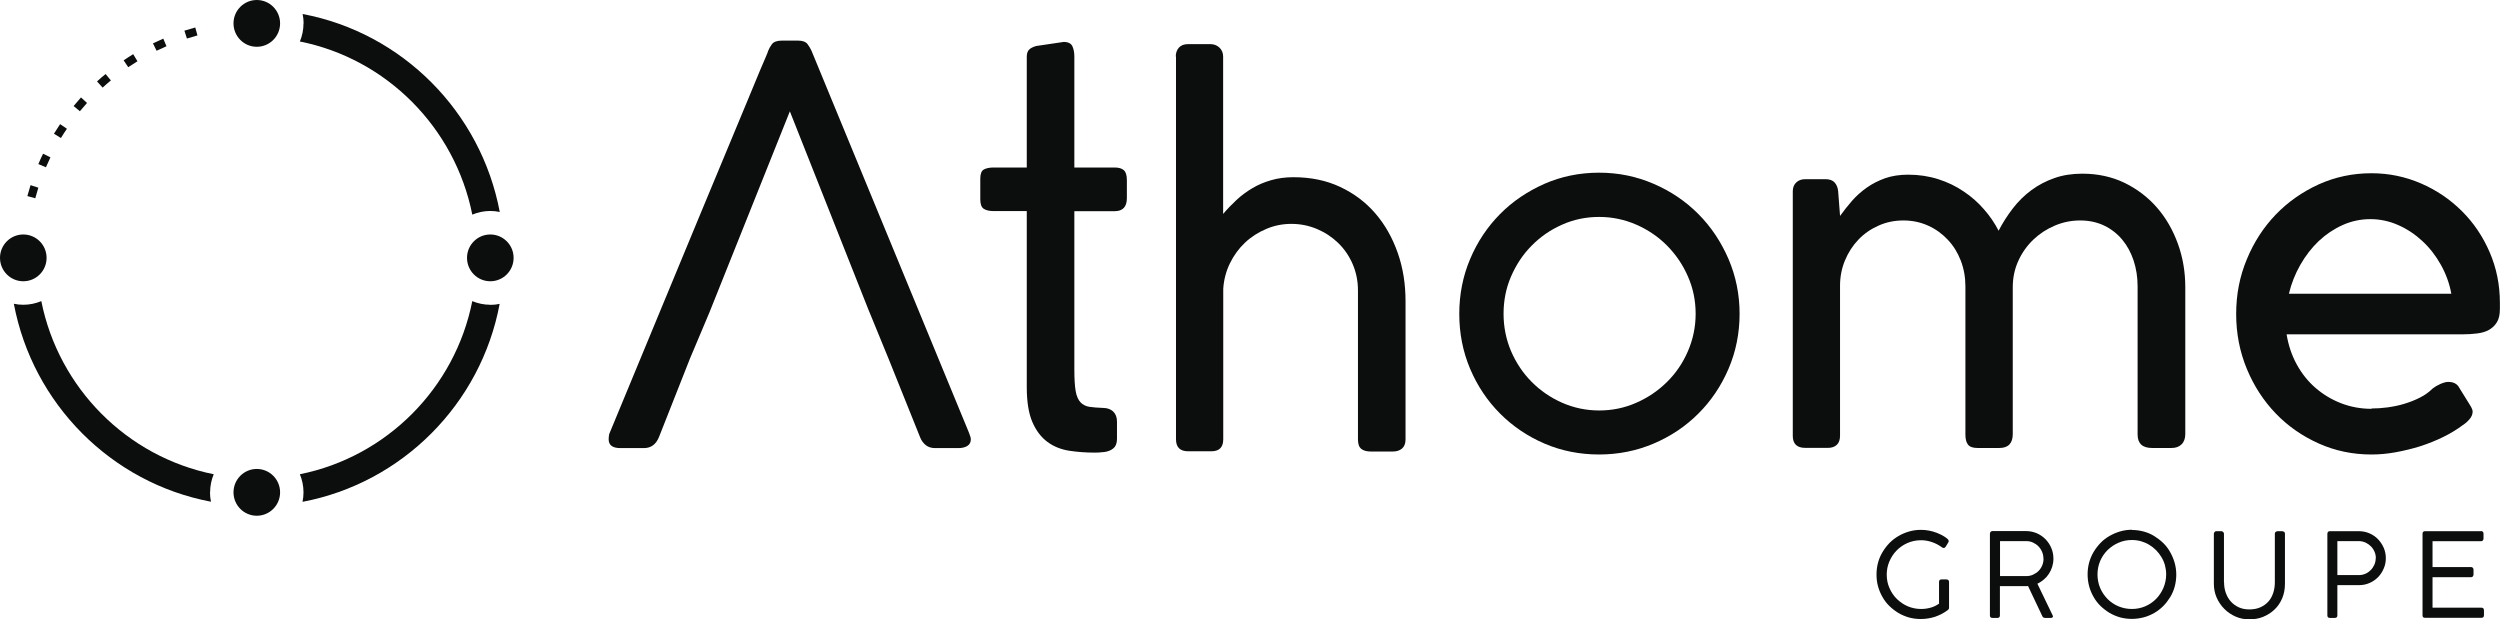
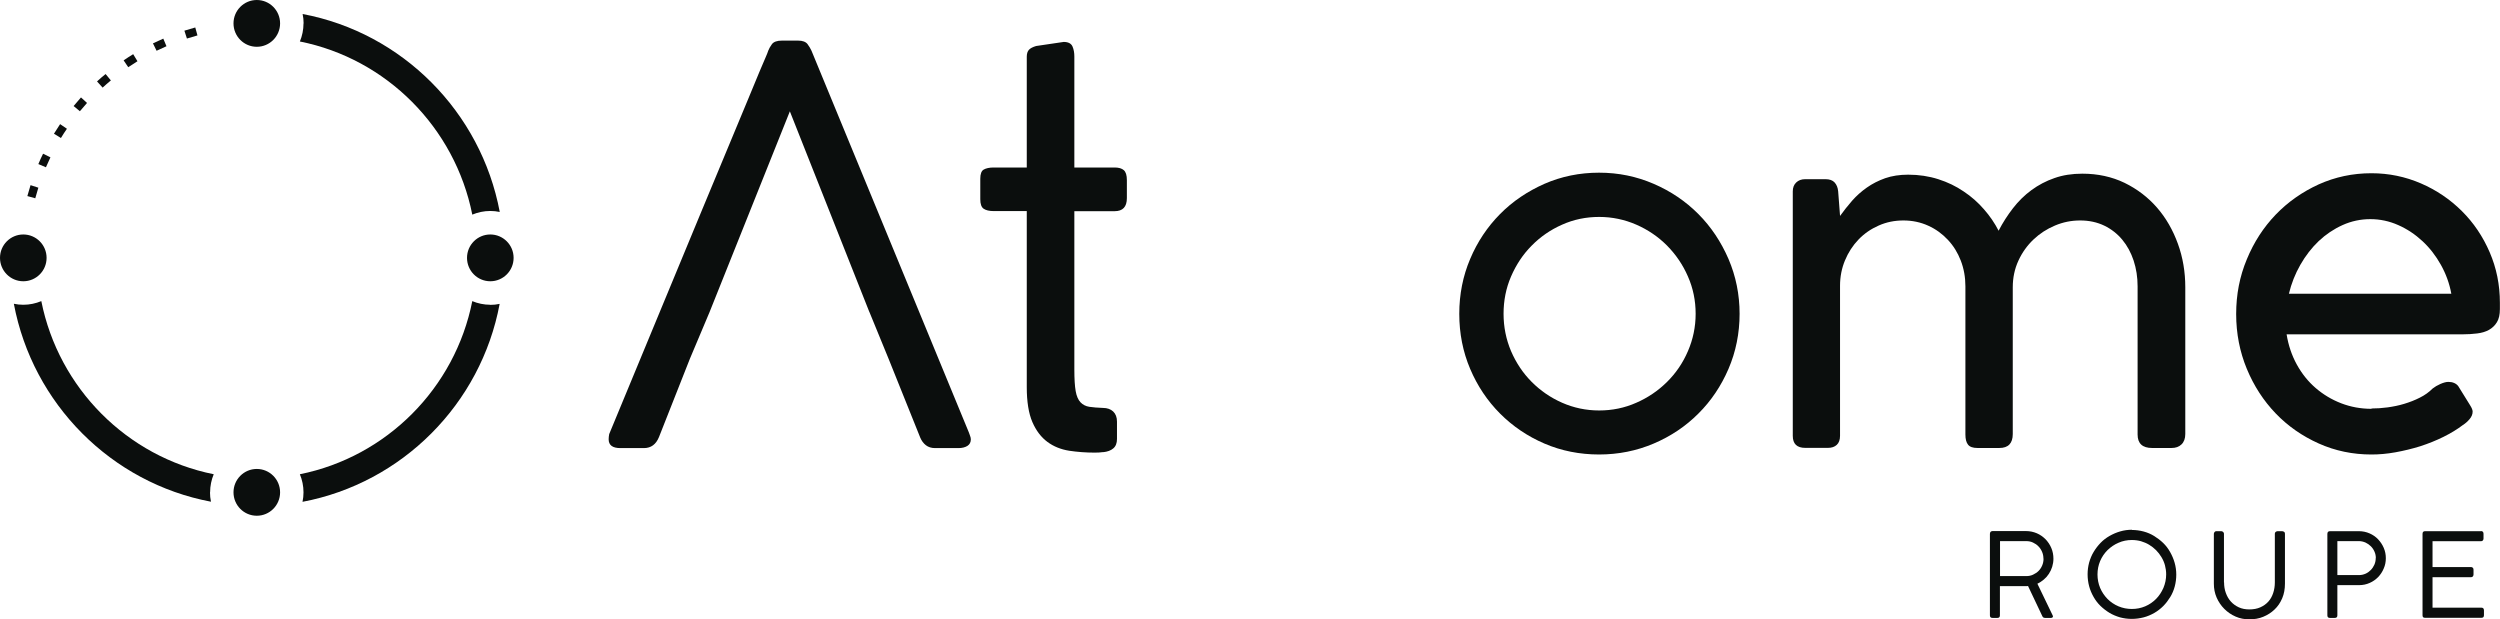
<svg xmlns="http://www.w3.org/2000/svg" width="319" height="79" viewBox="0 0 319 79" fill="none">
  <g clip-path="url(#clip0_875_816)">
    <path d="M110.937 39.831L100.786 14.206L90.536 39.831L88.026 45.786L84.086 55.769C83.707 56.698 83.077 57.177 82.165 57.177H79.165C78.169 57.177 77.664 56.811 77.664 56.05C77.664 55.839 77.692 55.614 77.734 55.389C77.763 55.29 77.79 55.22 77.833 55.149C80.342 49.081 82.558 43.731 84.479 39.099C86.4 34.467 88.068 30.44 89.484 27.018C90.9 23.597 92.106 20.725 93.074 18.388C94.055 16.05 94.855 14.122 95.486 12.587C96.116 11.052 96.607 9.884 96.944 9.067C97.294 8.25 97.547 7.645 97.715 7.265C97.883 6.885 97.981 6.617 98.023 6.476C98.121 6.223 98.276 5.941 98.5 5.632C98.724 5.336 99.145 5.181 99.776 5.181H101.837C102.412 5.181 102.819 5.336 103.043 5.632C103.267 5.941 103.436 6.223 103.548 6.476L123.626 55.177C123.626 55.177 123.668 55.318 123.753 55.529C123.837 55.741 123.879 55.91 123.879 56.05C123.879 56.431 123.739 56.698 123.444 56.895C123.15 57.078 122.771 57.177 122.308 57.177H119.308C118.845 57.177 118.452 57.05 118.144 56.811C117.836 56.571 117.597 56.247 117.429 55.853L113.391 45.8L110.951 39.845L110.937 39.831Z" fill="#0B0E0D" />
    <path d="M140.789 57.684C140.606 57.712 140.41 57.726 140.228 57.74C140.045 57.74 139.849 57.754 139.667 57.754C138.545 57.754 137.465 57.669 136.428 57.515C135.376 57.346 134.451 56.98 133.652 56.388C132.852 55.797 132.207 54.952 131.731 53.854C131.254 52.742 131.016 51.263 131.016 49.391V26.934H126.795C126.234 26.934 125.814 26.835 125.519 26.638C125.225 26.441 125.085 26.033 125.085 25.427V22.809C125.085 22.203 125.225 21.809 125.519 21.64C125.814 21.471 126.234 21.373 126.795 21.373H131.016V7.237C131.016 6.843 131.114 6.547 131.296 6.35C131.478 6.153 131.787 5.998 132.207 5.871L135.727 5.35C136.302 5.35 136.68 5.547 136.849 5.927C137.017 6.308 137.087 6.744 137.087 7.209V21.373H142.219C142.752 21.373 143.144 21.485 143.411 21.724C143.663 21.964 143.789 22.372 143.789 22.992V25.273C143.789 26.399 143.27 26.948 142.219 26.948H137.087V47.152C137.087 48.349 137.143 49.264 137.255 49.898C137.367 50.545 137.578 51.024 137.872 51.334C138.167 51.643 138.545 51.841 139.008 51.911C139.471 51.981 140.059 52.024 140.746 52.052C141.279 52.052 141.714 52.207 142.036 52.502C142.359 52.812 142.527 53.234 142.527 53.798V56.008C142.527 56.543 142.373 56.951 142.05 57.219C141.742 57.486 141.307 57.641 140.775 57.698L140.789 57.684Z" fill="#0B0E0D" />
-     <path d="M150.029 7.209C150.029 6.744 150.169 6.364 150.435 6.068C150.702 5.773 151.094 5.632 151.599 5.632H154.459C154.894 5.632 155.273 5.773 155.595 6.068C155.904 6.364 156.072 6.744 156.072 7.209V27.3C156.577 26.695 157.151 26.103 157.768 25.526C158.385 24.949 159.058 24.456 159.787 24.02C160.517 23.583 161.316 23.245 162.199 22.992C163.068 22.738 164.022 22.612 165.045 22.612C167.247 22.612 169.238 23.02 171.005 23.851C172.771 24.681 174.272 25.808 175.505 27.244C176.739 28.68 177.679 30.355 178.352 32.27C179.025 34.185 179.347 36.241 179.347 38.437V56.079C179.347 56.586 179.193 56.98 178.899 57.233C178.604 57.487 178.212 57.613 177.749 57.613H174.888C174.384 57.613 173.977 57.501 173.697 57.275C173.416 57.05 173.276 56.656 173.276 56.065V37.057C173.276 35.861 173.052 34.748 172.603 33.706C172.154 32.664 171.537 31.763 170.752 31.003C169.967 30.243 169.07 29.651 168.032 29.215C166.994 28.779 165.915 28.567 164.779 28.567C163.643 28.567 162.592 28.779 161.568 29.215C160.545 29.651 159.633 30.229 158.848 30.975C158.063 31.721 157.418 32.608 156.927 33.622C156.436 34.636 156.156 35.72 156.086 36.86V56.05C156.086 57.078 155.581 57.585 154.557 57.585H151.627C150.575 57.585 150.057 57.078 150.057 56.05V7.209H150.029Z" fill="#0B0E0D" />
    <path d="M186.204 40.042C186.204 37.564 186.666 35.227 187.592 33.044C188.517 30.848 189.793 28.947 191.406 27.314C193.018 25.681 194.911 24.414 197.07 23.456C199.23 22.513 201.557 22.034 204.039 22.034C206.521 22.034 208.82 22.513 211.008 23.456C213.195 24.399 215.088 25.681 216.714 27.314C218.327 28.933 219.603 30.848 220.556 33.044C221.496 35.241 221.972 37.578 221.972 40.042C221.972 42.506 221.496 44.885 220.556 47.068C219.617 49.25 218.341 51.151 216.714 52.77C215.102 54.389 213.195 55.67 211.008 56.599C208.82 57.529 206.493 57.993 204.039 57.993C201.585 57.993 199.23 57.529 197.07 56.599C194.911 55.67 193.018 54.389 191.406 52.77C189.793 51.151 188.517 49.25 187.592 47.068C186.666 44.885 186.204 42.548 186.204 40.042ZM191.854 40.042C191.854 41.717 192.177 43.308 192.808 44.801C193.453 46.293 194.322 47.602 195.444 48.729C196.566 49.855 197.855 50.742 199.328 51.39C200.8 52.038 202.384 52.376 204.053 52.376C205.721 52.376 207.306 52.052 208.792 51.39C210.278 50.742 211.582 49.855 212.718 48.729C213.854 47.602 214.737 46.307 215.382 44.801C216.027 43.308 216.364 41.717 216.364 40.042C216.364 38.366 216.041 36.775 215.382 35.283C214.737 33.791 213.84 32.481 212.718 31.341C211.596 30.214 210.278 29.313 208.792 28.666C207.306 28.018 205.721 27.68 204.053 27.68C202.384 27.68 200.8 28.004 199.328 28.666C197.855 29.313 196.551 30.214 195.444 31.341C194.322 32.467 193.453 33.791 192.808 35.283C192.163 36.775 191.854 38.366 191.854 40.042Z" fill="#0B0E0D" />
    <path d="M234.802 27.54C235.264 26.892 235.783 26.244 236.33 25.611C236.891 24.977 237.522 24.414 238.209 23.935C238.91 23.442 239.681 23.048 240.551 22.738C241.406 22.443 242.387 22.288 243.481 22.288C244.855 22.288 246.131 22.485 247.323 22.865C248.515 23.245 249.594 23.766 250.562 24.428C251.543 25.076 252.399 25.836 253.156 26.709C253.913 27.568 254.53 28.483 255.021 29.44C255.553 28.412 256.17 27.455 256.857 26.568C257.544 25.681 258.33 24.907 259.213 24.259C260.096 23.611 261.078 23.09 262.143 22.724C263.209 22.344 264.401 22.161 265.705 22.161C267.682 22.161 269.477 22.555 271.089 23.33C272.701 24.118 274.09 25.174 275.239 26.498C276.389 27.821 277.272 29.37 277.903 31.116C278.534 32.861 278.843 34.706 278.843 36.649V55.375C278.843 55.966 278.675 56.402 278.352 56.712C278.03 57.022 277.609 57.163 277.09 57.163H274.608C273.375 57.163 272.758 56.586 272.758 55.445V36.536C272.758 35.368 272.589 34.284 272.253 33.256C271.916 32.242 271.44 31.355 270.809 30.595C270.178 29.834 269.406 29.229 268.509 28.793C267.598 28.356 266.574 28.131 265.438 28.131C264.303 28.131 263.251 28.342 262.214 28.779C261.176 29.215 260.265 29.806 259.465 30.567C258.666 31.327 258.021 32.228 257.544 33.27C257.068 34.312 256.829 35.438 256.829 36.649V55.375C256.829 56.571 256.254 57.163 255.119 57.163H252.328C251.74 57.163 251.347 57.022 251.123 56.74C250.898 56.459 250.786 56.036 250.786 55.445V36.536C250.786 35.368 250.59 34.284 250.197 33.256C249.805 32.242 249.258 31.355 248.543 30.595C247.828 29.834 247 29.229 246.033 28.793C245.065 28.356 244.014 28.131 242.878 28.131C241.742 28.131 240.705 28.342 239.723 28.779C238.728 29.215 237.872 29.806 237.143 30.567C236.414 31.327 235.839 32.214 235.419 33.228C234.998 34.241 234.788 35.325 234.788 36.466V55.614C234.788 56.121 234.648 56.515 234.367 56.769C234.087 57.022 233.722 57.149 233.245 57.149H230.357C229.291 57.149 228.759 56.642 228.759 55.614V24.414C228.759 23.949 228.899 23.569 229.193 23.288C229.488 23.006 229.866 22.865 230.329 22.865H232.951C233.456 22.865 233.848 23.006 234.101 23.288C234.353 23.569 234.507 23.935 234.549 24.414L234.788 27.525L234.802 27.54Z" fill="#0B0E0D" />
    <path d="M302.623 52.122C303.254 52.122 303.941 52.08 304.656 51.982C305.371 51.883 306.086 51.742 306.773 51.531C307.474 51.32 308.133 51.066 308.764 50.743C309.395 50.433 309.942 50.039 310.405 49.574C310.671 49.363 311.008 49.166 311.386 48.997C311.779 48.828 312.116 48.729 312.41 48.729C312.676 48.729 312.929 48.772 313.153 48.87C313.377 48.969 313.56 49.109 313.686 49.292L315.186 51.714C315.411 52.066 315.509 52.334 315.509 52.517C315.509 52.869 315.368 53.193 315.102 53.502C314.836 53.812 314.555 54.051 314.261 54.234C313.56 54.769 312.732 55.276 311.793 55.741C310.854 56.206 309.872 56.6 308.835 56.938C307.797 57.261 306.745 57.515 305.666 57.712C304.586 57.909 303.562 57.994 302.595 57.994C300.211 57.994 297.968 57.529 295.865 56.586C293.762 55.642 291.939 54.375 290.382 52.756C288.826 51.137 287.592 49.236 286.695 47.068C285.797 44.9 285.335 42.562 285.335 40.07C285.335 37.578 285.783 35.269 286.695 33.087C287.592 30.905 288.826 29.004 290.382 27.385C291.939 25.766 293.776 24.484 295.865 23.527C297.968 22.584 300.197 22.105 302.595 22.105C304.81 22.105 306.914 22.541 308.905 23.4C310.896 24.259 312.634 25.442 314.135 26.934C315.635 28.427 316.813 30.172 317.682 32.186C318.551 34.199 318.986 36.339 318.986 38.634V39.437C318.986 40.141 318.86 40.704 318.607 41.112C318.355 41.535 318.004 41.858 317.584 42.098C317.149 42.337 316.658 42.478 316.084 42.548C315.509 42.619 314.892 42.661 314.233 42.661H291.771C291.995 44.055 292.43 45.35 293.075 46.519C293.719 47.687 294.519 48.687 295.486 49.518C296.454 50.348 297.533 50.996 298.739 51.461C299.945 51.925 301.235 52.165 302.595 52.165L302.623 52.122ZM312.789 37.48C312.55 36.17 312.102 34.946 311.457 33.791C310.812 32.636 310.026 31.623 309.101 30.764C308.176 29.905 307.138 29.215 306.016 28.722C304.88 28.215 303.689 27.962 302.455 27.962C301.221 27.962 300.029 28.215 298.907 28.722C297.786 29.229 296.776 29.905 295.865 30.764C294.967 31.623 294.182 32.636 293.523 33.791C292.864 34.946 292.373 36.184 292.065 37.48H312.803H312.789Z" fill="#0B0E0D" />
    <path d="M32.768 5.97C34.41 5.97 35.74 4.633 35.74 2.985C35.74 1.336 34.41 0 32.768 0C31.126 0 29.795 1.336 29.795 2.985C29.795 4.633 31.126 5.97 32.768 5.97Z" fill="#0B0E0D" />
    <path d="M2.973 35.889C4.614 35.889 5.945 34.552 5.945 32.904C5.945 31.255 4.614 29.919 2.973 29.919C1.331 29.919 0 31.255 0 32.904C0 34.552 1.331 35.889 2.973 35.889Z" fill="#0B0E0D" />
    <path d="M32.768 65.808C34.41 65.808 35.74 64.471 35.74 62.823C35.74 61.174 34.41 59.838 32.768 59.838C31.126 59.838 29.795 61.174 29.795 62.823C29.795 64.471 31.126 65.808 32.768 65.808Z" fill="#0B0E0D" />
    <path d="M62.563 35.889C64.205 35.889 65.536 34.552 65.536 32.904C65.536 31.255 64.205 29.919 62.563 29.919C60.922 29.919 59.591 31.255 59.591 32.904C59.591 34.552 60.922 35.889 62.563 35.889Z" fill="#0B0E0D" />
    <path d="M38.727 2.985C38.727 3.801 38.559 4.59 38.264 5.294C49.327 7.504 58.048 16.276 60.264 27.385C60.979 27.089 61.75 26.92 62.563 26.92C62.97 26.92 63.377 26.962 63.769 27.047C61.371 14.277 51.332 4.182 38.615 1.788C38.699 2.182 38.741 2.577 38.741 2.999L38.727 2.985Z" fill="#0B0E0D" />
    <path d="M62.563 38.888C61.75 38.888 60.965 38.718 60.264 38.423C58.062 49.532 49.327 58.289 38.264 60.514C38.559 61.232 38.727 62.006 38.727 62.823C38.727 63.231 38.685 63.639 38.601 64.033C51.318 61.626 61.371 51.545 63.755 38.775C63.362 38.859 62.97 38.902 62.549 38.902L62.563 38.888Z" fill="#0B0E0D" />
    <path d="M26.809 62.823C26.809 62.006 26.977 61.218 27.272 60.514C16.209 58.289 7.487 49.532 5.272 38.423C4.557 38.718 3.786 38.888 2.973 38.888C2.566 38.888 2.159 38.845 1.767 38.761C4.164 51.531 14.204 61.626 26.921 64.019C26.837 63.625 26.795 63.231 26.795 62.809L26.809 62.823Z" fill="#0B0E0D" />
    <path d="M4.501 25.301L3.491 25.019C3.618 24.555 3.758 24.09 3.898 23.625L4.893 23.949C4.753 24.4 4.627 24.836 4.501 25.301ZM5.861 21.345L4.893 20.936C5.076 20.486 5.286 20.049 5.496 19.613L6.436 20.077C6.24 20.5 6.043 20.922 5.861 21.345ZM7.782 17.613L6.885 17.064C7.137 16.656 7.403 16.248 7.67 15.839L8.539 16.431C8.273 16.811 8.02 17.205 7.782 17.599V17.613ZM10.208 14.206L9.394 13.53C9.703 13.164 10.011 12.798 10.334 12.432L11.105 13.136C10.796 13.488 10.488 13.84 10.194 14.192L10.208 14.206ZM13.082 11.165L12.381 10.391C12.731 10.067 13.096 9.743 13.475 9.447L14.148 10.264C13.783 10.56 13.432 10.869 13.096 11.179L13.082 11.165ZM16.363 8.574L15.774 7.702C16.167 7.434 16.573 7.167 16.994 6.913L17.541 7.814C17.148 8.054 16.756 8.307 16.363 8.574ZM19.98 6.477L19.518 5.533C19.952 5.322 20.387 5.125 20.836 4.928L21.242 5.899C20.822 6.082 20.401 6.28 19.98 6.477ZM23.85 4.914L23.528 3.914C23.991 3.773 24.439 3.633 24.916 3.506L25.196 4.52C24.748 4.646 24.299 4.773 23.864 4.914H23.85Z" fill="#0B0E0D" />
-     <path d="M247.421 74.255C247.421 74.044 247.533 73.932 247.744 73.932H248.36C248.459 73.932 248.529 73.96 248.599 74.016C248.669 74.072 248.697 74.157 248.697 74.255V77.564C248.697 77.564 248.697 77.677 248.655 77.719C248.613 77.761 248.571 77.832 248.501 77.874L248.459 77.902C247.996 78.24 247.477 78.507 246.902 78.704C246.327 78.888 245.724 78.986 245.079 78.986C244.561 78.986 244.056 78.916 243.579 78.789C243.102 78.648 242.654 78.465 242.233 78.212C241.812 77.958 241.434 77.663 241.083 77.325C240.733 76.987 240.438 76.593 240.2 76.17C239.962 75.748 239.765 75.297 239.639 74.819C239.499 74.34 239.443 73.833 239.443 73.298C239.443 72.763 239.513 72.27 239.639 71.791C239.765 71.313 239.962 70.862 240.214 70.44C240.466 70.017 240.761 69.637 241.097 69.285C241.448 68.933 241.827 68.638 242.247 68.398C242.668 68.145 243.116 67.962 243.593 67.821C244.07 67.68 244.575 67.61 245.107 67.61C245.809 67.61 246.482 67.737 247.141 67.99C247.267 68.046 247.407 68.103 247.589 68.187C247.772 68.272 247.926 68.356 248.08 68.455C248.234 68.553 248.374 68.652 248.487 68.75C248.599 68.849 248.655 68.947 248.655 69.046C248.655 69.102 248.641 69.159 248.599 69.215L248.276 69.75C248.206 69.863 248.122 69.919 248.024 69.919C247.982 69.919 247.954 69.919 247.898 69.891C247.842 69.877 247.8 69.849 247.744 69.806C247.379 69.539 246.972 69.328 246.524 69.173C246.075 69.018 245.612 68.933 245.136 68.933C244.491 68.933 243.902 69.06 243.369 69.299C242.836 69.539 242.373 69.863 241.981 70.271C241.588 70.679 241.294 71.144 241.069 71.679C240.845 72.214 240.747 72.763 240.747 73.326C240.747 73.932 240.859 74.509 241.097 75.044C241.336 75.579 241.644 76.043 242.051 76.438C242.457 76.832 242.92 77.142 243.439 77.367C243.972 77.592 244.533 77.705 245.122 77.705C245.374 77.705 245.626 77.691 245.851 77.648C246.089 77.606 246.299 77.564 246.496 77.494C246.692 77.423 246.874 77.353 247.028 77.268C247.183 77.184 247.323 77.099 247.421 77.029V74.269V74.255Z" fill="#0B0E0D" />
    <path d="M253.913 68.131C253.913 68.018 253.941 67.934 253.997 67.863C254.053 67.807 254.137 67.765 254.235 67.765H258.526C259.017 67.765 259.465 67.863 259.9 68.046C260.321 68.229 260.685 68.483 261.008 68.806C261.316 69.13 261.569 69.496 261.751 69.933C261.933 70.355 262.017 70.82 262.017 71.299C262.017 71.651 261.961 71.989 261.863 72.312C261.765 72.636 261.625 72.932 261.442 73.213C261.26 73.495 261.05 73.734 260.797 73.945C260.545 74.157 260.279 74.34 259.97 74.481L261.919 78.521C261.919 78.521 261.961 78.62 261.961 78.648C261.961 78.704 261.933 78.747 261.891 78.789C261.849 78.831 261.779 78.845 261.695 78.845H260.952C260.853 78.845 260.769 78.817 260.713 78.775C260.657 78.719 260.601 78.662 260.573 78.564L258.778 74.776C258.778 74.776 258.666 74.79 258.61 74.79C258.554 74.79 258.47 74.79 258.372 74.79H255.189V78.521C255.189 78.747 255.077 78.845 254.866 78.845H254.235C254.011 78.845 253.913 78.733 253.913 78.521V68.145V68.131ZM260.741 71.27C260.741 70.975 260.685 70.693 260.573 70.426C260.461 70.158 260.307 69.919 260.11 69.722C259.914 69.51 259.676 69.356 259.409 69.229C259.143 69.102 258.848 69.046 258.54 69.046H255.203V73.509H258.554C258.862 73.509 259.157 73.453 259.423 73.326C259.69 73.199 259.928 73.044 260.124 72.847C260.321 72.65 260.475 72.411 260.587 72.143C260.699 71.876 260.755 71.594 260.755 71.284L260.741 71.27Z" fill="#0B0E0D" />
    <path d="M272.028 67.624C272.547 67.624 273.052 67.694 273.529 67.821C274.005 67.948 274.468 68.145 274.875 68.398C275.281 68.652 275.674 68.947 276.025 69.285C276.375 69.623 276.67 70.017 276.908 70.44C277.146 70.862 277.343 71.313 277.483 71.805C277.623 72.298 277.693 72.805 277.693 73.326C277.693 73.847 277.623 74.354 277.497 74.833C277.371 75.311 277.174 75.776 276.922 76.184C276.669 76.593 276.375 76.987 276.039 77.325C275.702 77.662 275.309 77.972 274.889 78.212C274.468 78.451 274.019 78.648 273.529 78.775C273.038 78.901 272.533 78.972 272.014 78.972C271.496 78.972 270.991 78.901 270.514 78.775C270.037 78.634 269.589 78.451 269.168 78.198C268.747 77.944 268.369 77.648 268.018 77.311C267.668 76.973 267.373 76.578 267.135 76.156C266.897 75.734 266.7 75.283 266.574 74.804C266.448 74.326 266.378 73.819 266.378 73.284C266.378 72.749 266.448 72.256 266.574 71.777C266.714 71.299 266.897 70.834 267.149 70.426C267.401 70.003 267.696 69.623 268.032 69.271C268.369 68.919 268.761 68.624 269.182 68.384C269.603 68.145 270.051 67.948 270.542 67.807C271.019 67.666 271.524 67.596 272.056 67.596L272.028 67.624ZM267.64 73.298C267.64 73.903 267.752 74.481 267.976 75.016C268.201 75.551 268.523 76.015 268.916 76.424C269.308 76.818 269.785 77.142 270.318 77.367C270.851 77.592 271.425 77.705 272.028 77.705C272.631 77.705 273.192 77.592 273.725 77.367C274.258 77.142 274.721 76.818 275.113 76.424C275.506 76.029 275.814 75.551 276.053 75.016C276.277 74.481 276.403 73.903 276.403 73.298C276.403 72.89 276.347 72.509 276.249 72.129C276.151 71.763 275.996 71.411 275.8 71.087C275.604 70.764 275.38 70.468 275.113 70.2C274.847 69.933 274.552 69.708 274.23 69.51C273.907 69.313 273.557 69.173 273.192 69.06C272.828 68.961 272.435 68.905 272.028 68.905C271.425 68.905 270.851 69.018 270.318 69.257C269.785 69.482 269.322 69.806 268.916 70.2C268.523 70.595 268.201 71.059 267.976 71.594C267.752 72.129 267.64 72.692 267.64 73.298Z" fill="#0B0E0D" />
    <path d="M283.792 74.312C283.792 74.79 283.862 75.241 284.017 75.663C284.171 76.086 284.381 76.452 284.662 76.761C284.942 77.071 285.279 77.311 285.671 77.494C286.064 77.677 286.513 77.761 287.017 77.761C287.536 77.761 288.013 77.677 288.419 77.494C288.826 77.311 289.163 77.071 289.443 76.761C289.723 76.452 289.92 76.086 290.06 75.663C290.2 75.241 290.27 74.79 290.27 74.312V68.103C290.27 68.018 290.298 67.934 290.368 67.877C290.439 67.821 290.523 67.779 290.621 67.779H291.182C291.28 67.779 291.364 67.807 291.448 67.863C291.532 67.92 291.56 68.004 291.56 68.103V74.467C291.56 75.156 291.448 75.776 291.21 76.339C290.971 76.902 290.649 77.381 290.228 77.775C289.822 78.169 289.331 78.479 288.784 78.704C288.237 78.93 287.648 79.028 287.017 79.028C286.386 79.028 285.811 78.916 285.265 78.676C284.718 78.437 284.241 78.113 283.82 77.691C283.4 77.268 283.077 76.79 282.839 76.241C282.601 75.692 282.488 75.1 282.488 74.481V68.117C282.488 68.046 282.516 67.976 282.573 67.891C282.629 67.821 282.699 67.779 282.797 67.779H283.442C283.512 67.779 283.596 67.807 283.666 67.877C283.75 67.948 283.778 68.018 283.778 68.103V74.312H283.792Z" fill="#0B0E0D" />
    <path d="M296.972 68.131C296.972 67.891 297.085 67.779 297.309 67.779H300.997C301.487 67.779 301.936 67.877 302.357 68.06C302.777 68.243 303.142 68.497 303.436 68.807C303.731 69.116 303.983 69.482 304.165 69.905C304.348 70.327 304.432 70.764 304.432 71.228C304.432 71.693 304.348 72.129 304.165 72.538C303.997 72.946 303.759 73.312 303.45 73.636C303.142 73.946 302.791 74.199 302.371 74.382C301.964 74.565 301.515 74.664 301.025 74.664H298.248V78.522C298.248 78.747 298.136 78.845 297.912 78.845H297.295C297.071 78.845 296.972 78.733 296.972 78.522V68.145V68.131ZM303.156 71.214C303.156 70.918 303.1 70.651 302.988 70.398C302.875 70.13 302.721 69.905 302.525 69.708C302.329 69.511 302.104 69.356 301.838 69.229C301.571 69.116 301.291 69.046 300.997 69.046H298.248V73.382H300.997C301.291 73.382 301.557 73.326 301.824 73.213C302.09 73.101 302.315 72.932 302.511 72.735C302.707 72.538 302.861 72.298 302.974 72.045C303.086 71.777 303.142 71.51 303.142 71.214H303.156Z" fill="#0B0E0D" />
    <path d="M316.56 67.765C316.785 67.765 316.897 67.877 316.897 68.117V68.722C316.897 68.806 316.869 68.891 316.813 68.961C316.757 69.032 316.673 69.06 316.56 69.06H310.391V72.355H315.298C315.383 72.355 315.467 72.383 315.523 72.439C315.593 72.495 315.621 72.58 315.621 72.707V73.312C315.621 73.396 315.593 73.481 315.537 73.551C315.481 73.622 315.397 73.65 315.298 73.65H310.391V77.536H316.616C316.841 77.536 316.953 77.648 316.953 77.888V78.507C316.953 78.733 316.841 78.831 316.63 78.831H309.437C309.213 78.831 309.115 78.733 309.115 78.521V68.117C309.115 67.891 309.227 67.779 309.437 67.779H316.574L316.56 67.765Z" fill="#0B0E0D" />
  </g>
  <defs>
    <clipPath id="clip0_875_816">
      <rect width="319" height="79" fill="white" />
    </clipPath>
  </defs>
</svg>